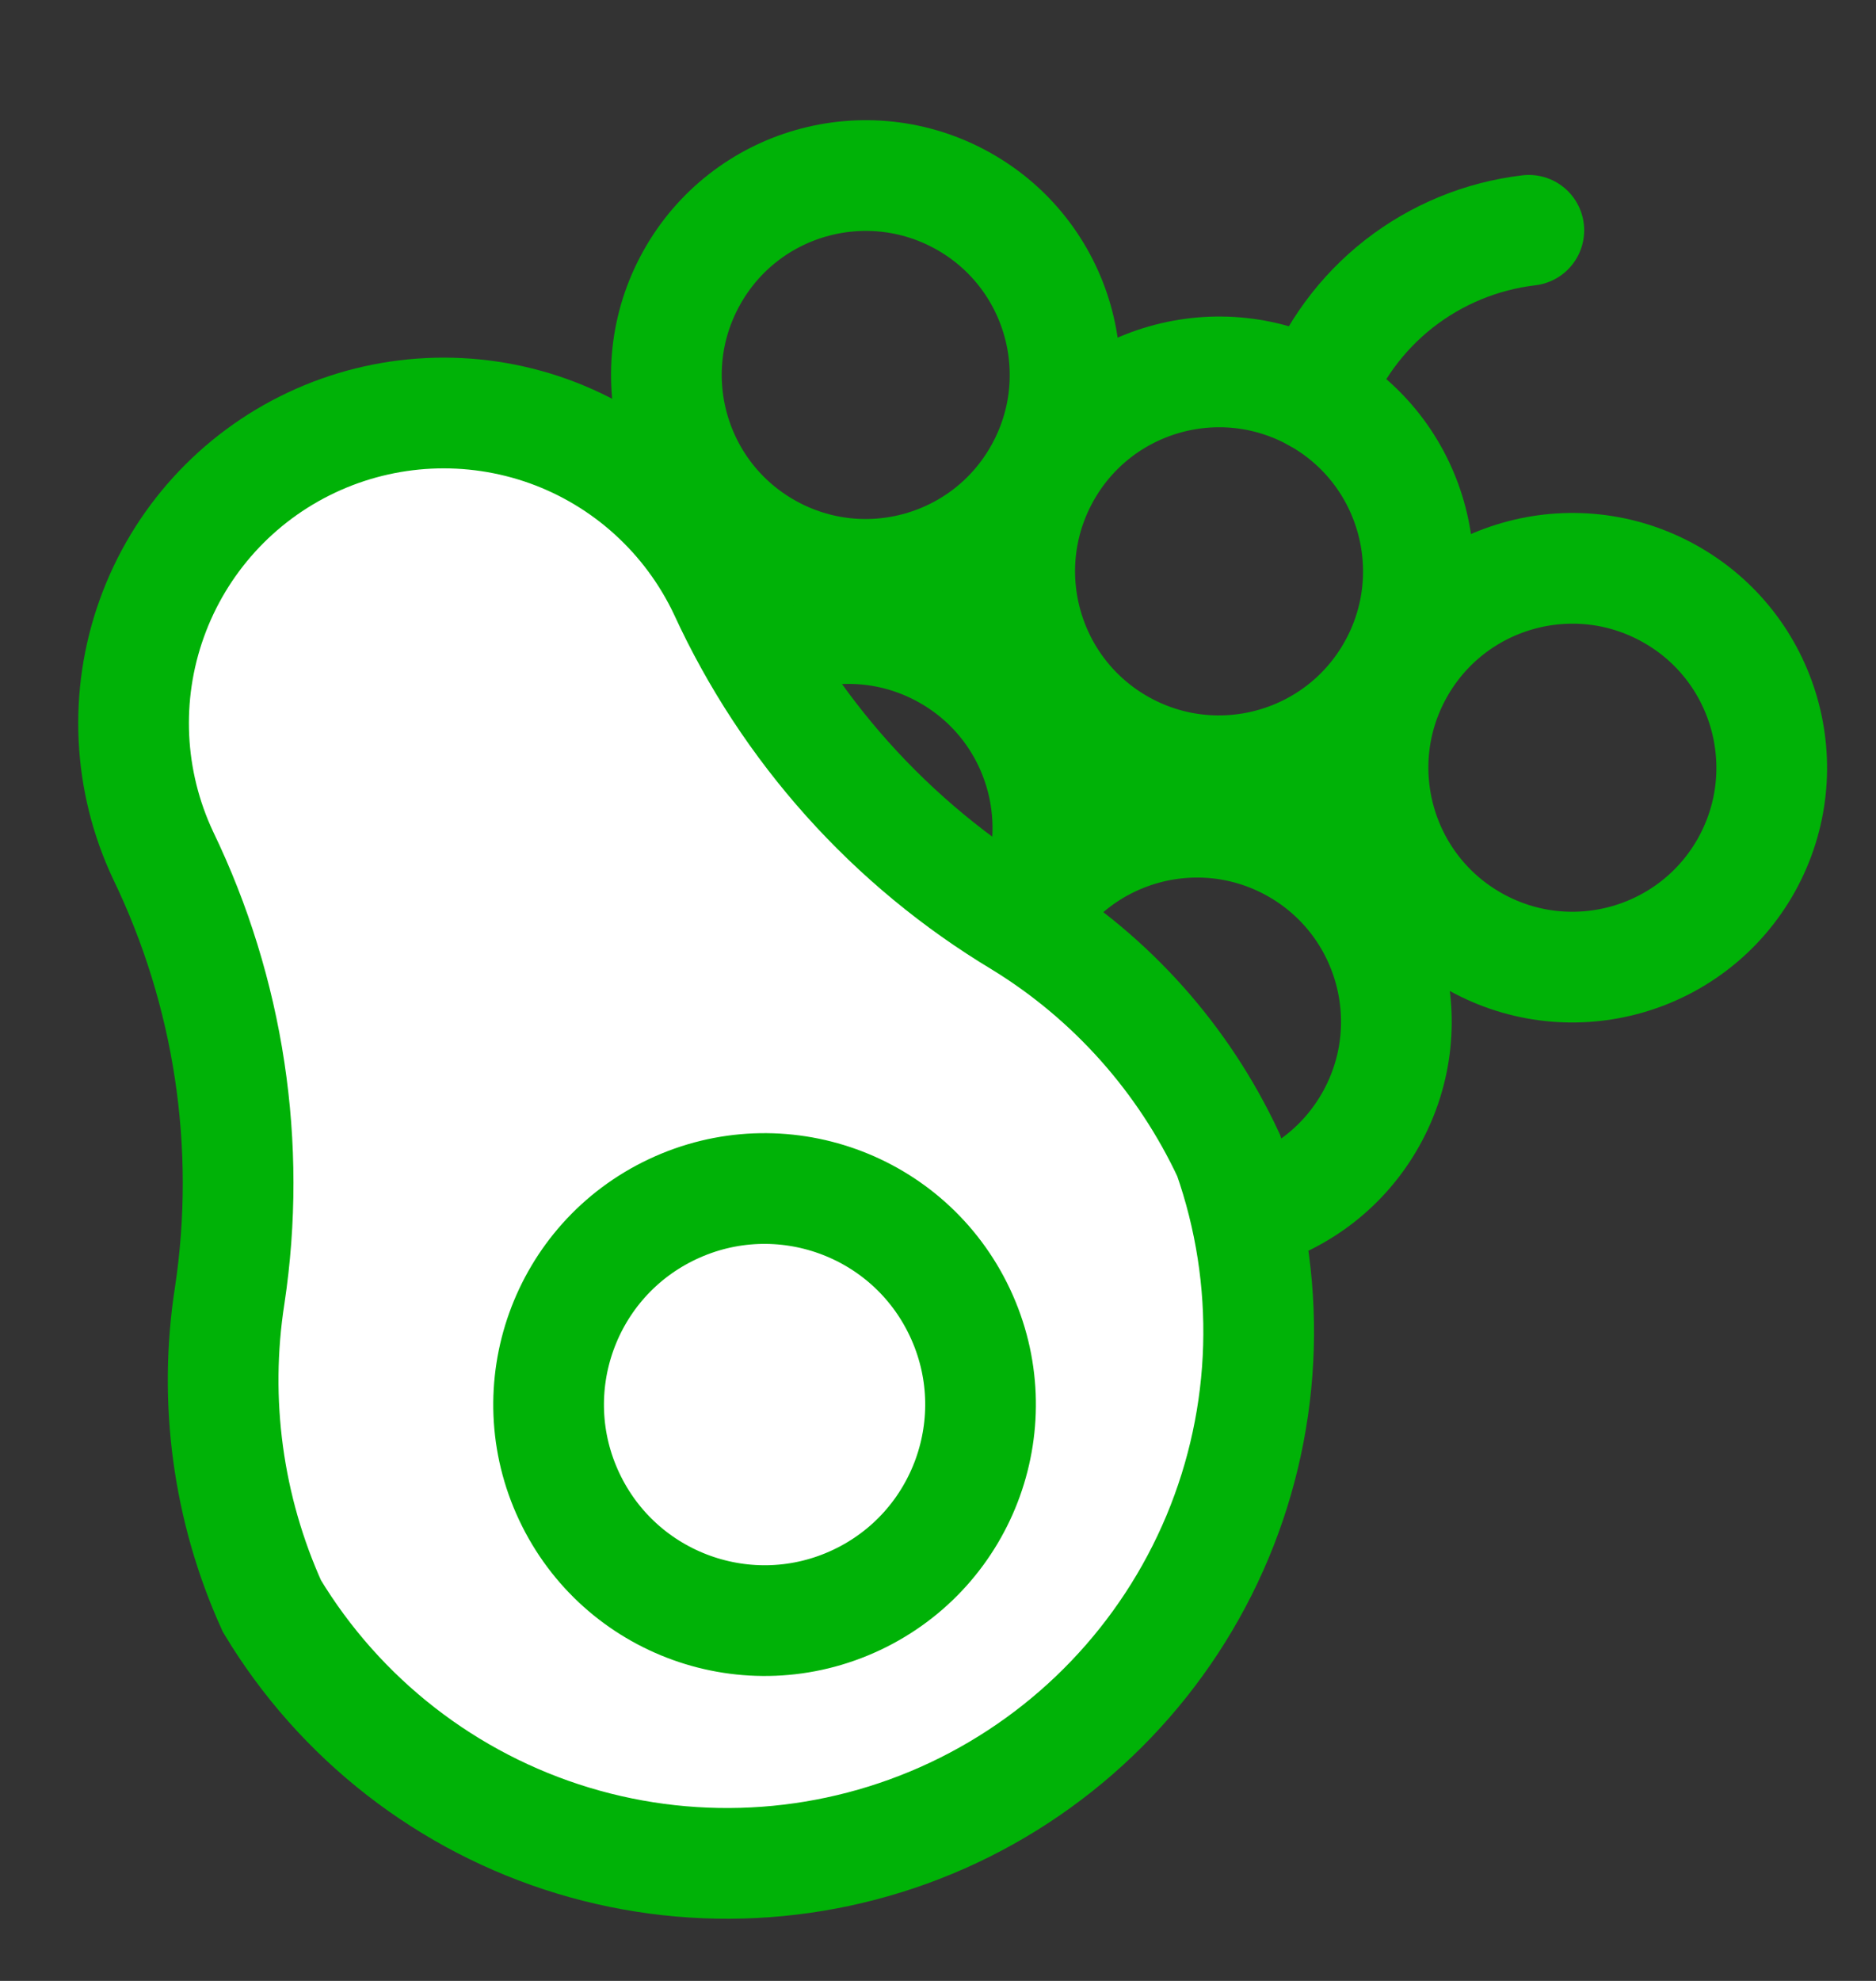
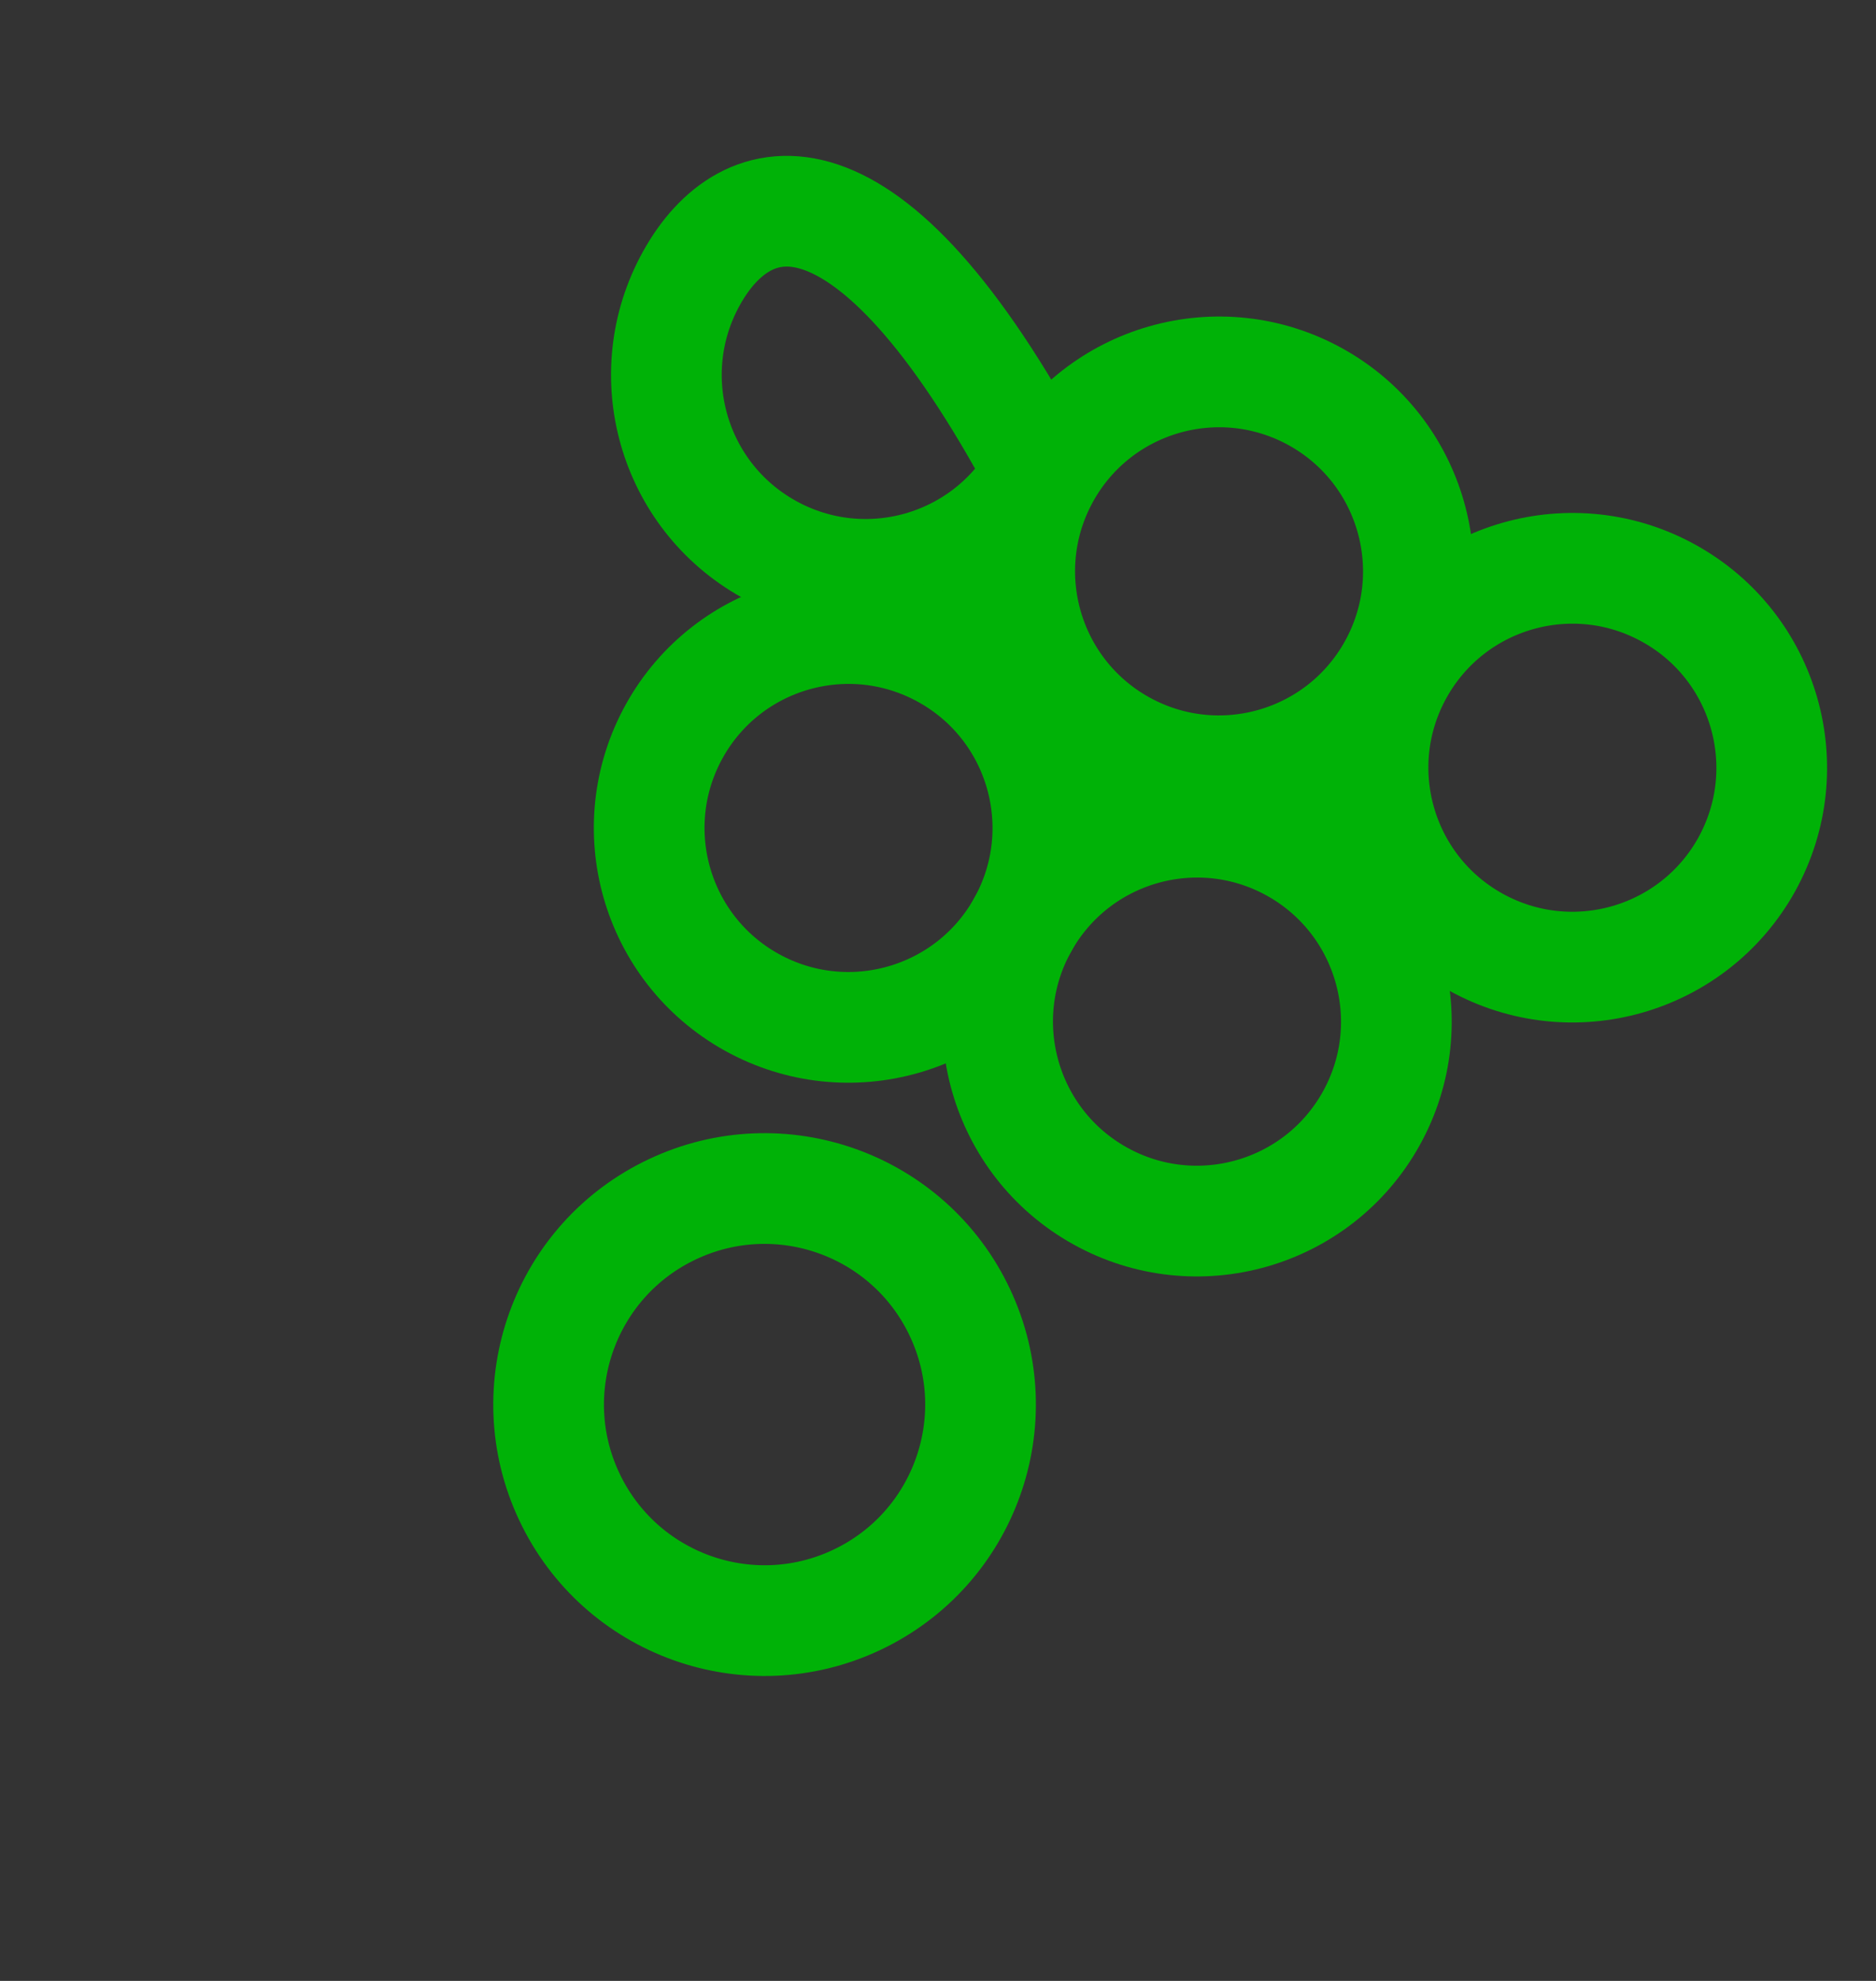
<svg xmlns="http://www.w3.org/2000/svg" width="18" height="19" viewBox="0 0 18 19" fill="none">
  <rect x="0" y="0" width="18" height="19" fill="#333333" stroke="none" />
-   <path d="M7.378 5.268C8.301 5.781 9.465 5.449 9.978 4.525C10.491 3.602 10.159 2.438 9.236 1.925C8.312 1.412 7.148 1.744 6.635 2.668C6.122 3.591 6.454 4.755 7.378 5.268Z" stroke="#00B207" stroke-width="1.062" stroke-linecap="round" stroke-linejoin="round" />
+   <path d="M7.378 5.268C8.301 5.781 9.465 5.449 9.978 4.525C8.312 1.412 7.148 1.744 6.635 2.668C6.122 3.591 6.454 4.755 7.378 5.268Z" stroke="#00B207" stroke-width="1.062" stroke-linecap="round" stroke-linejoin="round" />
  <path d="M10.768 7.152C11.691 7.665 12.855 7.332 13.368 6.409C13.881 5.486 13.549 4.321 12.626 3.808C11.702 3.295 10.538 3.628 10.025 4.551C9.512 5.475 9.845 6.639 10.768 7.152Z" stroke="#00B207" stroke-width="1.062" stroke-linecap="round" stroke-linejoin="round" />
  <path d="M14.158 9.035C15.081 9.548 16.245 9.216 16.759 8.293C17.271 7.369 16.939 6.205 16.015 5.692C15.092 5.179 13.928 5.512 13.415 6.435C12.902 7.358 13.235 8.522 14.158 9.035Z" stroke="#00B207" stroke-width="1.062" stroke-linecap="round" stroke-linejoin="round" />
  <path d="M7.212 9.613C8.136 10.126 9.3 9.793 9.813 8.87C10.326 7.947 9.994 6.783 9.07 6.27C8.147 5.757 6.983 6.089 6.47 7.012C5.957 7.936 6.289 9.1 7.212 9.613Z" stroke="#00B207" stroke-width="1.062" stroke-linecap="round" stroke-linejoin="round" />
  <path d="M10.556 11.471C11.479 11.984 12.644 11.651 13.157 10.728C13.67 9.805 13.337 8.64 12.414 8.127C11.491 7.614 10.326 7.947 9.813 8.87C9.3 9.793 9.633 10.958 10.556 11.471Z" stroke="#00B207" stroke-width="1.062" stroke-linecap="round" stroke-linejoin="round" />
-   <path d="M7.156 13.653C8.079 14.166 9.243 13.834 9.756 12.91C10.269 11.987 9.937 10.823 9.013 10.31C8.09 9.797 6.926 10.129 6.413 11.053C5.9 11.976 6.232 13.14 7.156 13.653Z" stroke="#00B207" stroke-width="1.062" stroke-linecap="round" stroke-linejoin="round" />
-   <path d="M12.626 3.808C12.787 3.38 13.063 3.004 13.423 2.722C13.784 2.44 14.214 2.263 14.669 2.209" stroke="#00B207" stroke-width="1.062" stroke-linecap="round" stroke-linejoin="round" />
-   <path d="M6.948 5.668C7.555 6.991 8.548 8.099 9.797 8.848C10.665 9.381 11.357 10.157 11.788 11.081C12.207 12.272 12.169 13.576 11.682 14.741C11.195 15.905 10.293 16.848 9.151 17.386C8.009 17.924 6.708 18.02 5.499 17.654C4.291 17.288 3.261 16.487 2.609 15.405C2.187 14.473 2.046 13.437 2.204 12.425C2.421 10.986 2.198 9.515 1.565 8.204C1.229 7.49 1.19 6.672 1.457 5.93C1.724 5.187 2.275 4.581 2.989 4.245C3.702 3.909 4.52 3.87 5.263 4.136C6.005 4.403 6.611 4.954 6.948 5.668Z" fill="white" stroke="#00B207" stroke-width="1.062" stroke-miterlimit="10" />
  <path d="M8.219 15.346C9.254 14.858 9.698 13.624 9.21 12.589C8.723 11.554 7.488 11.11 6.453 11.598C5.418 12.085 4.974 13.32 5.462 14.355C5.95 15.39 7.184 15.834 8.219 15.346Z" stroke="#00B207" stroke-width="1.062" stroke-miterlimit="10" />
</svg>